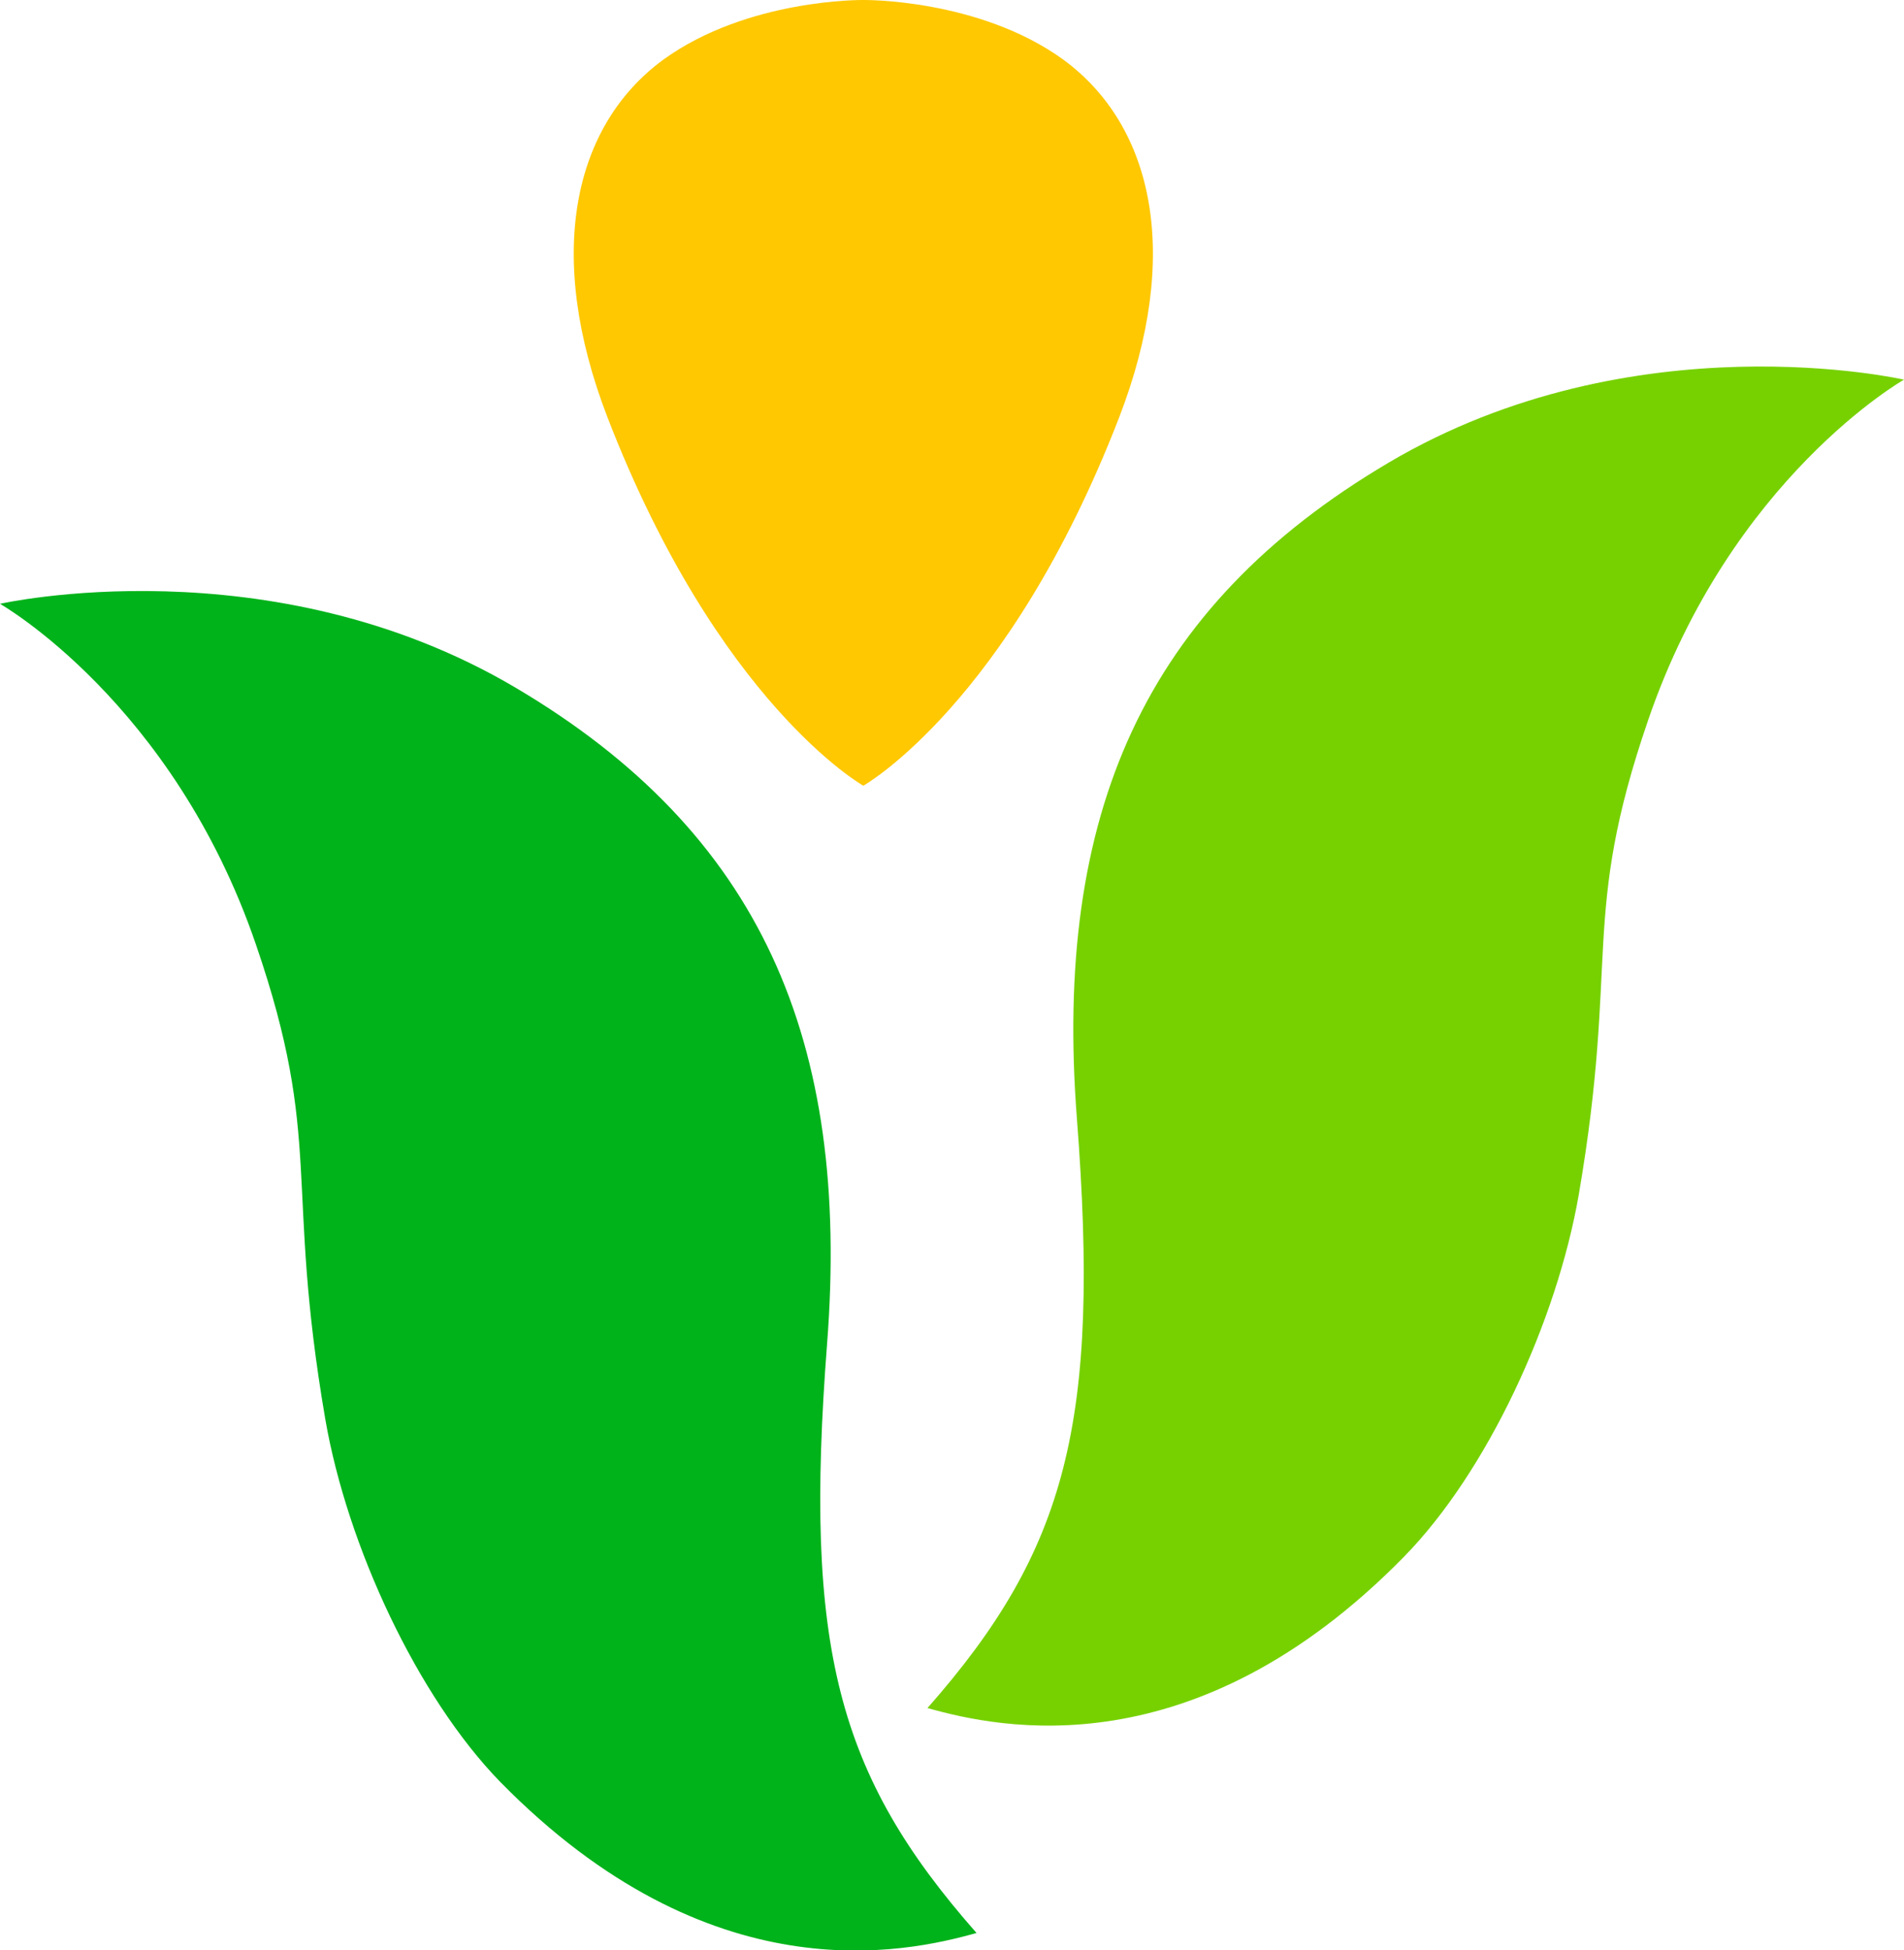
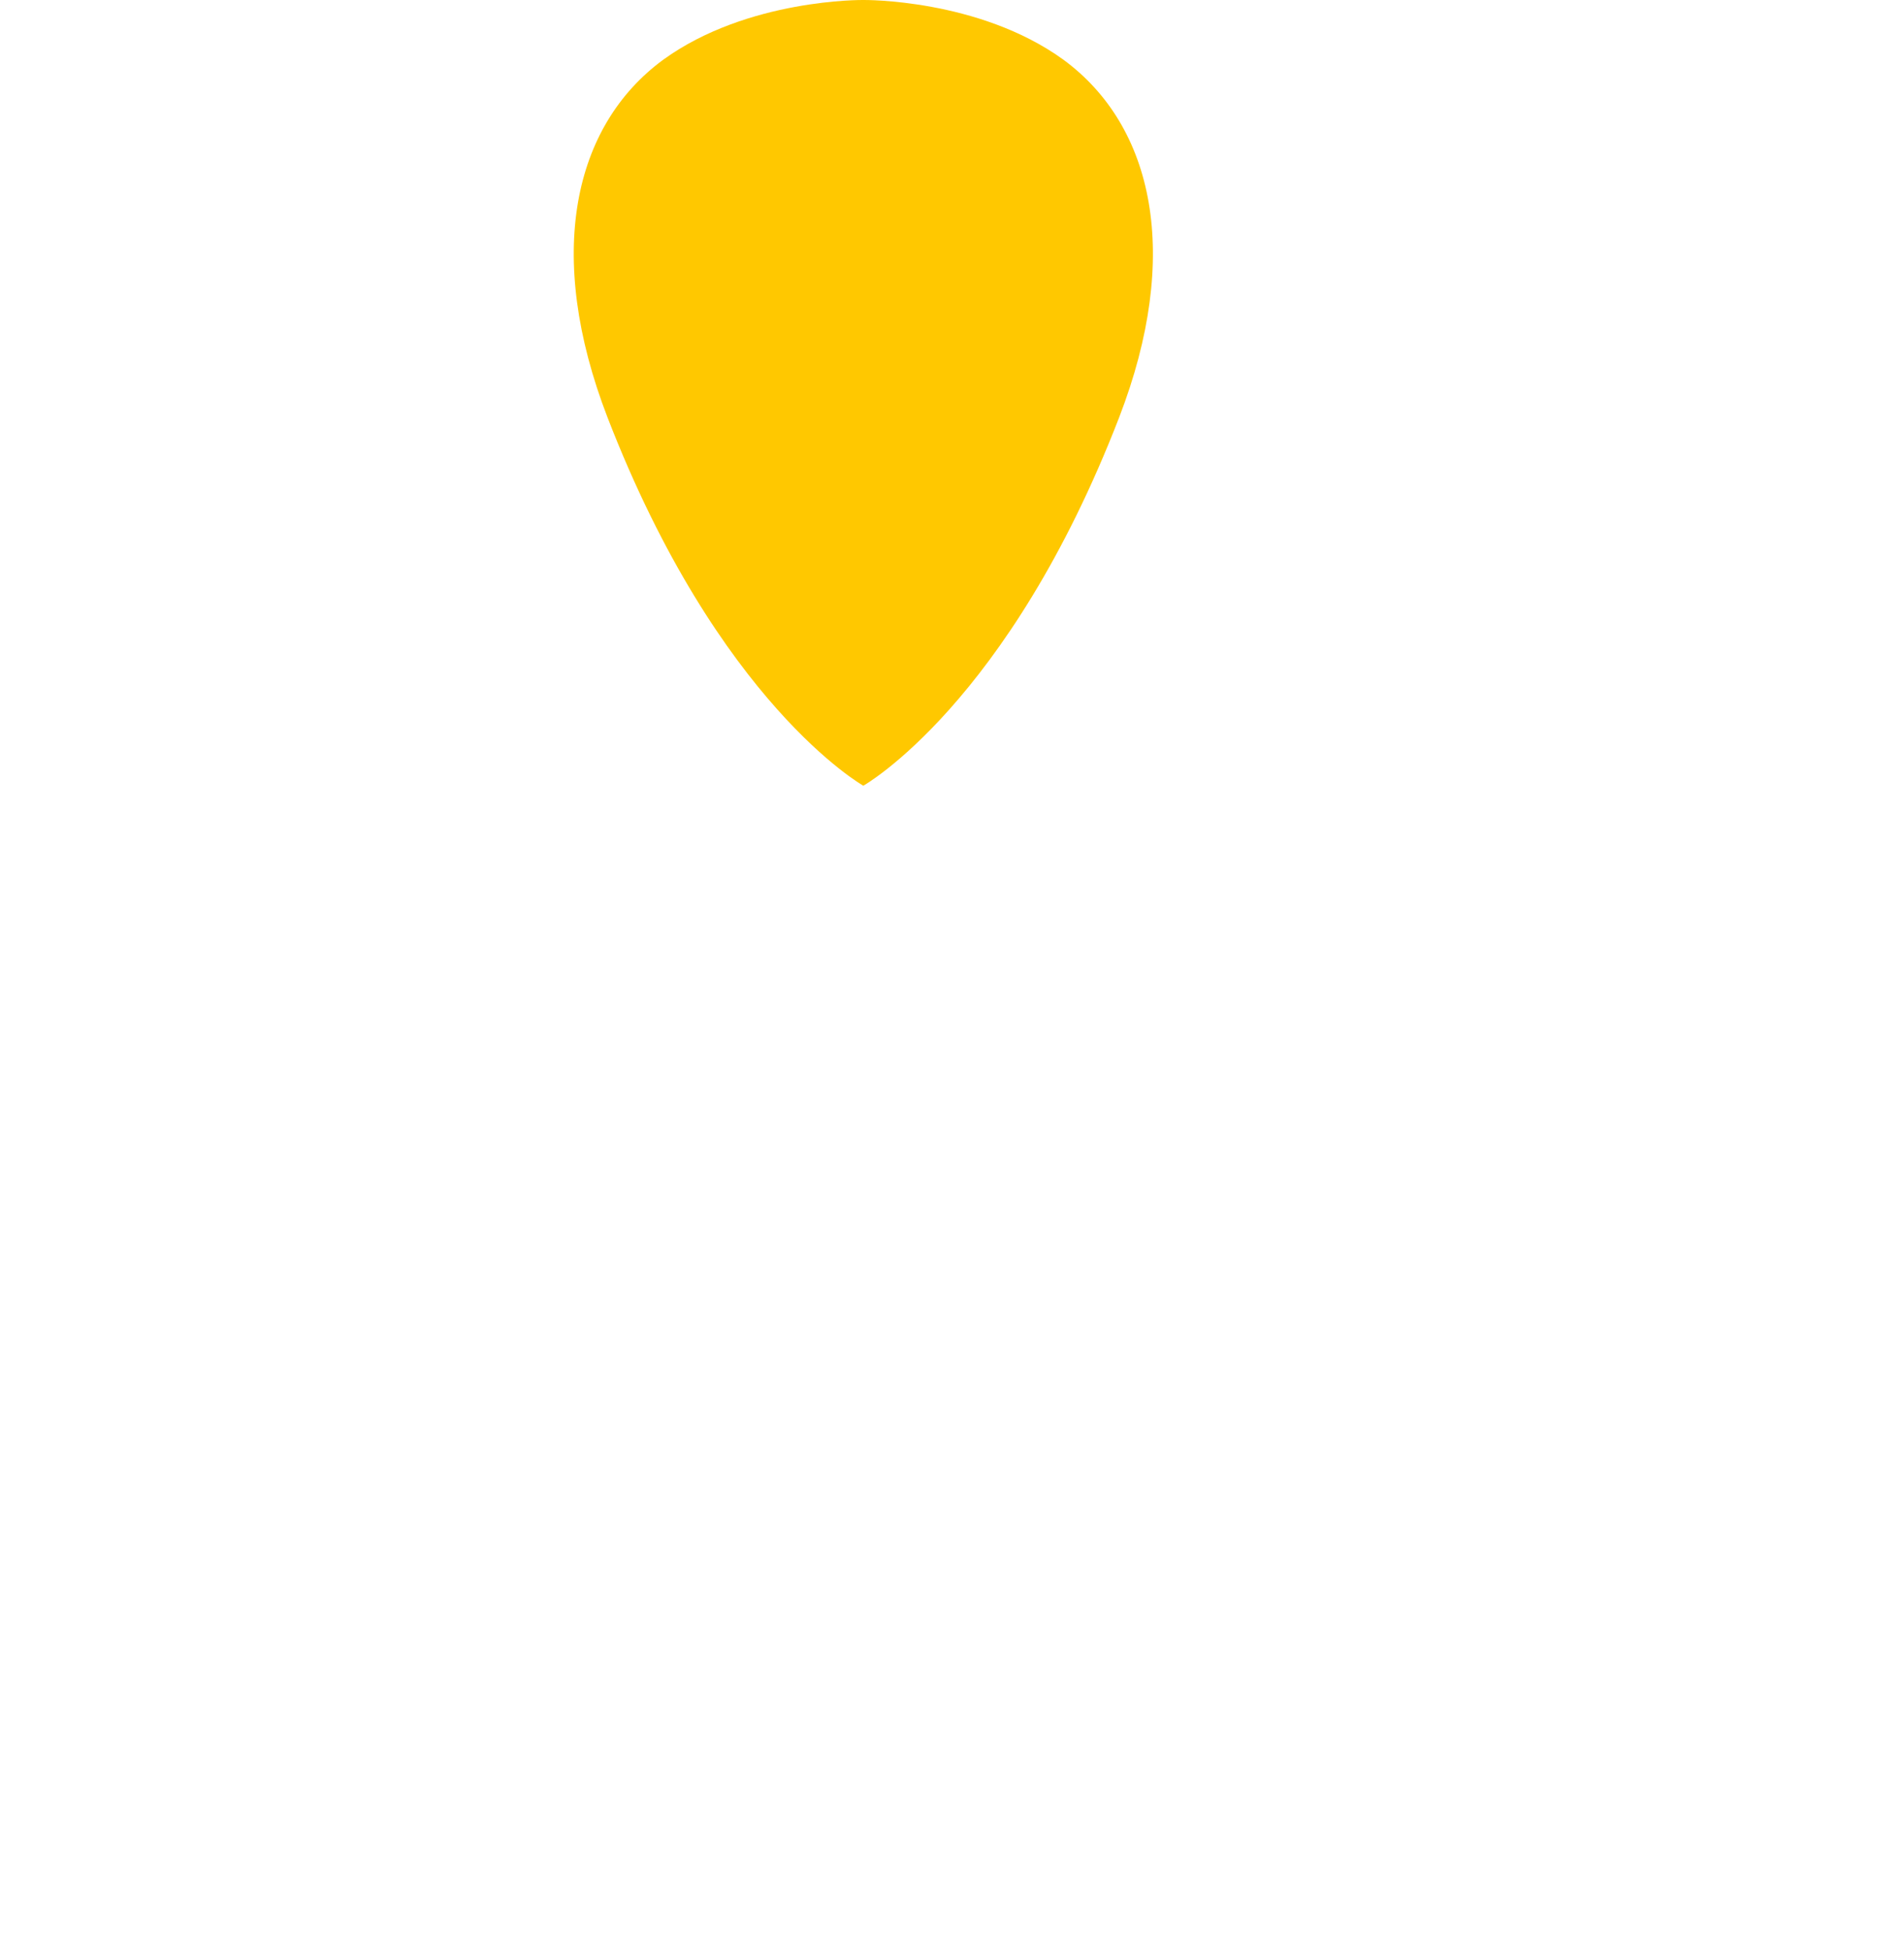
<svg xmlns="http://www.w3.org/2000/svg" version="1.1" id="Ebene_1" x="0px" y="0px" viewBox="0 0 252.3 258.4" style="enable-background:new 0 0 252.3 258.4;" xml:space="preserve">
  <style type="text/css">
	.st0{fill:#FFC800;}
	.st1{fill:#00B31B;}
	.st2{fill:#77D100;}
</style>
  <path class="st0" d="M140.9,7.9C129.7-0.2,114.4,0,114.4,0S99.1-0.2,87.9,7.9c-12,8.8-15.7,25.9-7.4,47.4  c14.7,38,33.9,48.8,33.9,48.8s19.2-10.8,33.9-48.8C156.6,33.8,152.9,16.7,140.9,7.9z" />
-   <path class="st1" d="M66.3,236.1c27.8,28.3,53.5,22.7,63.1,20c-18.5-21-22.9-37.9-19.8-78.1c3.1-40.2-8.8-67.7-41.3-86.9S0,80,0,80  s22.9,13,33.9,45.1c9,26.2,3.8,31.4,9.2,62.9C46,204.8,55.3,224.8,66.3,236.1z" />
-   <path class="st2" d="M186,206.3c-27.8,28.3-53.5,22.7-63.1,20c18.5-21,22.9-37.9,19.8-78.1c-3.1-40.2,8.8-67.7,41.3-86.9  s68.3-11,68.3-11s-22.9,13-33.9,45.1c-9,26.2-3.8,31.4-9.2,62.9C206.3,175,197.1,195,186,206.3z" />
</svg>